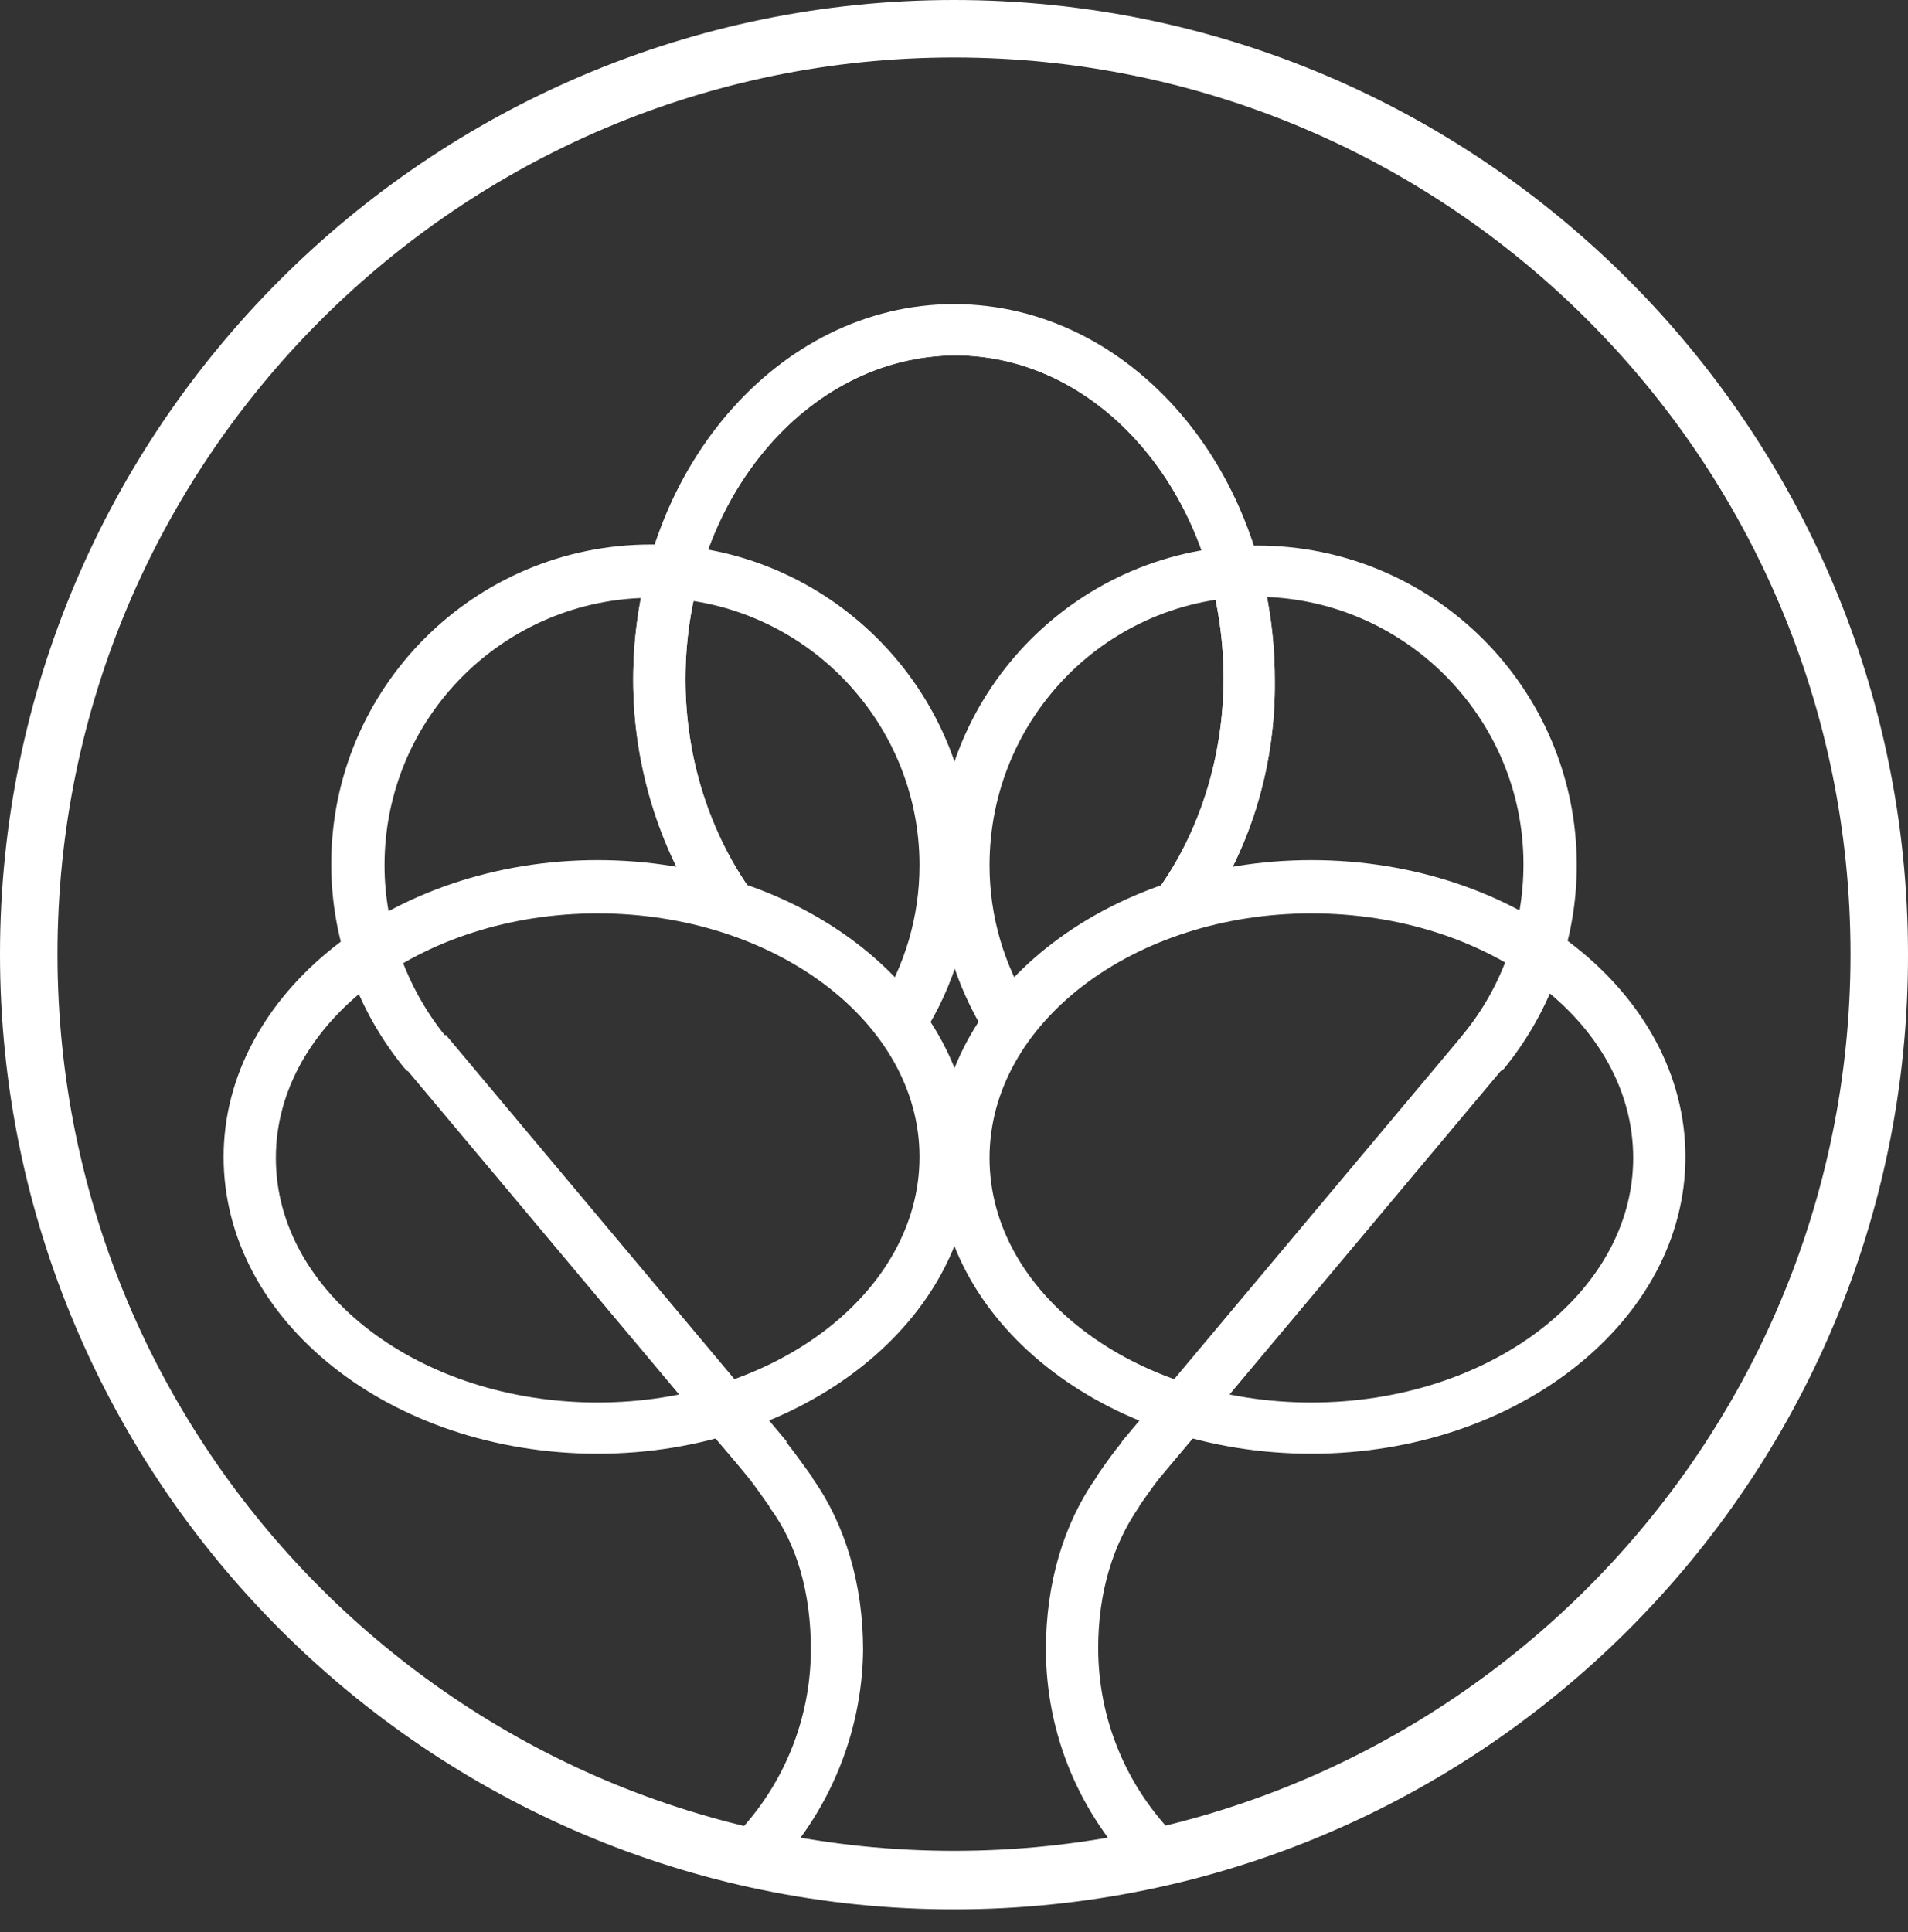
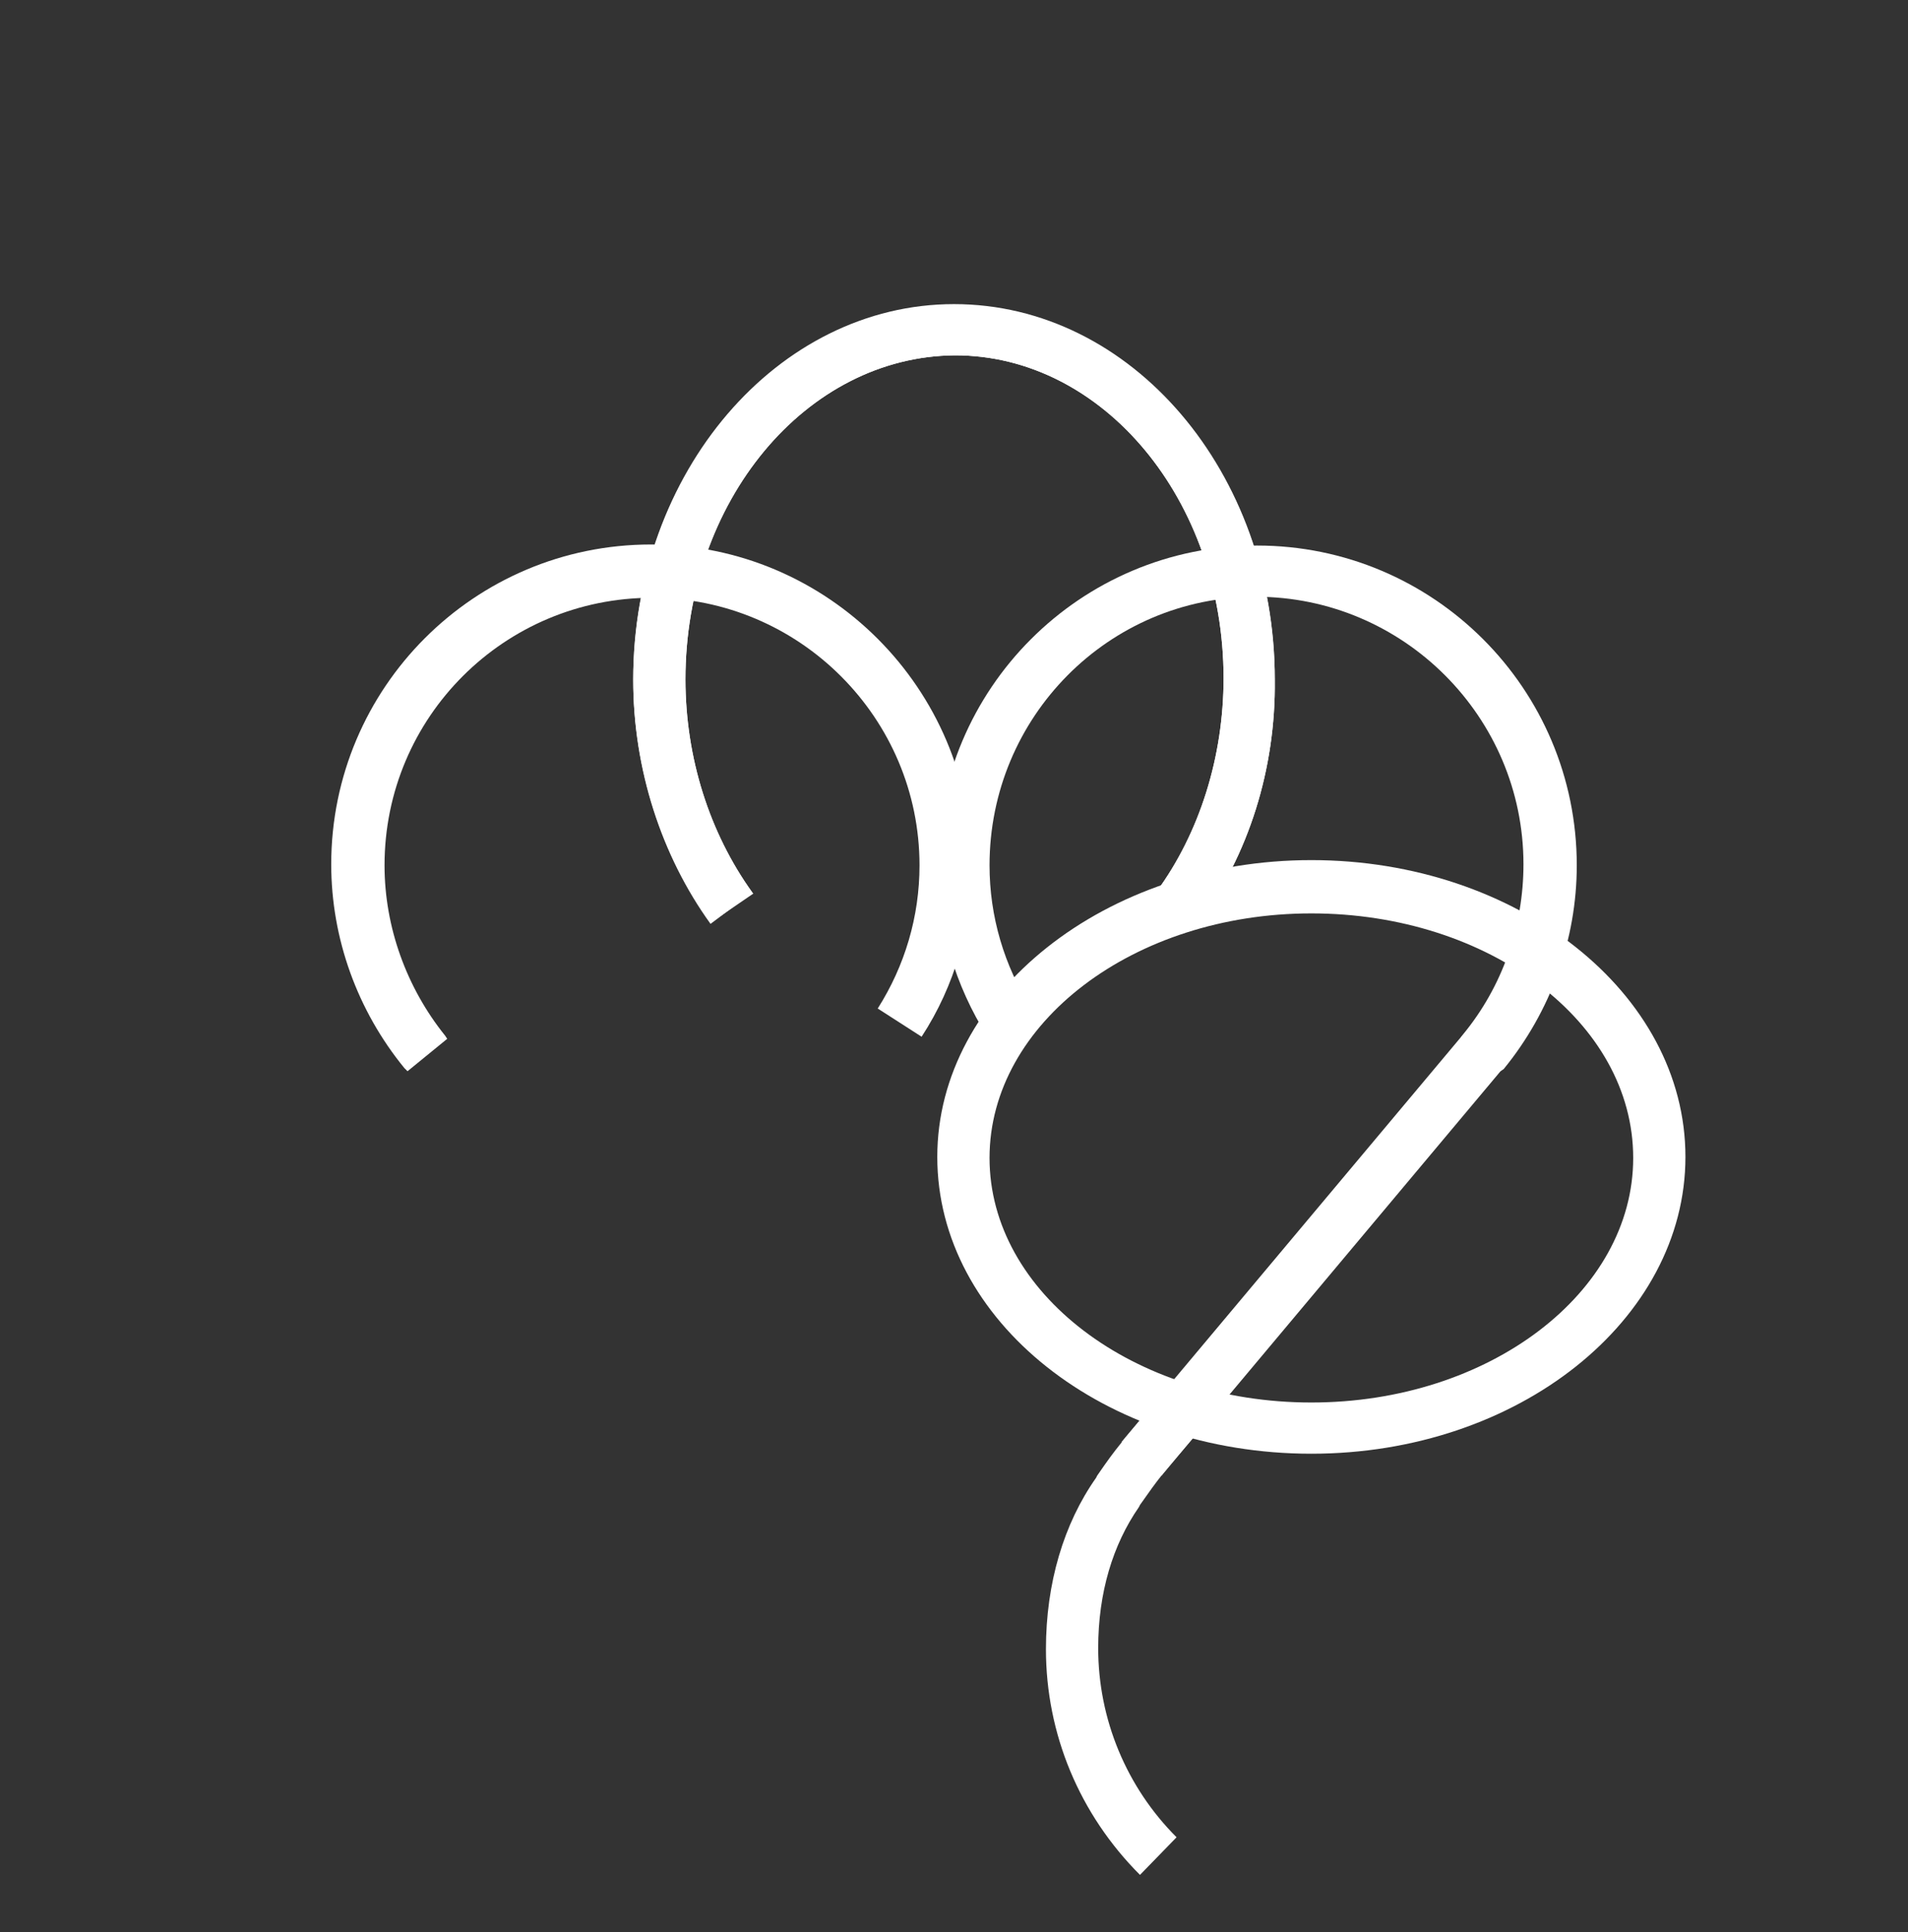
<svg xmlns="http://www.w3.org/2000/svg" width="80" height="81" viewBox="0 0 80 81" fill="none">
  <rect x="0" y="0" width="80" height="81" fill="#333333" stroke="none" />
-   <path d="M40 80.044C17.963 80.044 0 62.081 0 40C0 17.963 17.963 0 40 0C62.081 0 80 17.963 80 40C80.044 62.081 62.081 80.044 40 80.044ZM40 2.41C19.277 2.41 2.41 19.277 2.41 40C2.41 60.723 19.277 77.59 40 77.59C60.723 77.59 77.59 60.723 77.59 40C77.59 19.277 60.767 2.41 40 2.41Z" fill="white" />
  <path d="M62.913 44.907L61.249 43.505L61.336 43.373C63.001 41.358 63.877 38.817 63.877 36.232C63.877 30.055 58.839 25.017 52.661 25.017C46.484 25.017 41.49 30.055 41.49 36.276C41.49 38.423 42.103 40.482 43.242 42.278L41.402 43.461C40.044 41.314 39.299 38.817 39.299 36.276C39.299 28.872 45.301 22.87 52.705 22.87C60.109 22.87 66.112 28.872 66.112 36.276C66.112 39.387 65.016 42.41 63.045 44.819L62.913 44.907Z" fill="white" />
  <path d="M61.325 43.394L47.025 60.449L48.704 61.857L63.003 44.802L61.325 43.394Z" fill="white" />
  <path d="M47.798 78.598C45.257 76.057 43.855 72.683 43.855 69.135C43.855 66.374 44.6 63.877 45.958 61.95L46.002 61.862C46.878 60.591 46.922 60.591 48.806 58.357L50.471 59.759C48.631 61.906 48.631 61.906 47.798 63.089L47.755 63.176C46.659 64.754 46.046 66.769 46.046 69.091C46.046 72.07 47.229 74.918 49.332 77.021L47.798 78.598Z" fill="white" />
  <path d="M54.984 60.942C46.309 60.942 39.299 55.378 39.299 48.499C39.299 41.665 46.353 36.057 54.984 36.057C63.614 36.057 70.668 41.621 70.668 48.499C70.668 55.334 63.658 60.942 54.984 60.942ZM54.984 38.291C47.536 38.291 41.49 42.892 41.49 48.543C41.49 54.195 47.536 58.795 54.984 58.795C62.431 58.795 68.478 54.195 68.478 48.543C68.478 42.848 62.431 38.291 54.984 38.291Z" fill="white" />
  <path d="M50.252 38.686L48.456 37.415L48.499 37.371C50.296 34.918 51.303 31.72 51.303 28.434C51.303 20.986 46.265 14.896 40.044 14.896C33.779 14.94 28.74 21.03 28.74 28.478C28.74 31.763 29.748 34.918 31.544 37.415L29.792 38.73C27.733 35.882 26.55 32.245 26.55 28.521C26.55 19.847 32.596 12.793 40 12.793C47.448 12.793 53.45 19.847 53.45 28.521C53.494 32.202 52.355 35.838 50.252 38.686Z" fill="white" />
  <path d="M17.087 44.907L16.955 44.776C14.984 42.366 13.888 39.343 13.888 36.232C13.888 28.828 19.891 22.826 27.295 22.826C34.699 22.826 40.745 28.872 40.745 36.276C40.745 38.817 40.044 41.314 38.642 43.461L36.802 42.278C37.941 40.482 38.554 38.423 38.554 36.276C38.554 30.099 33.516 25.06 27.338 25.06C21.161 25.06 16.123 30.055 16.123 36.276C16.123 38.861 17.043 41.402 18.664 43.417L18.751 43.549L17.087 44.907Z" fill="white" />
-   <path d="M18.689 43.379L17.01 44.787L31.31 61.842L32.988 60.434L18.689 43.379Z" fill="white" />
-   <path d="M32.245 78.598L30.712 77.064C32.815 74.962 33.998 72.114 33.998 69.135C33.998 66.813 33.428 64.753 32.289 63.22L32.245 63.132C31.413 61.95 31.413 61.95 29.573 59.803L31.238 58.401C33.121 60.591 33.121 60.635 34.042 61.906L34.085 61.993C35.444 63.921 36.188 66.418 36.188 69.178C36.145 72.683 34.742 76.057 32.245 78.598Z" fill="white" />
-   <path d="M25.06 60.942C16.386 60.942 9.376 55.378 9.376 48.499C9.376 41.665 16.429 36.057 25.06 36.057C33.691 36.057 40.745 41.665 40.745 48.499C40.745 55.334 33.691 60.942 25.06 60.942ZM25.06 38.291C17.612 38.291 11.566 42.892 11.566 48.543C11.566 54.195 17.612 58.795 25.06 58.795C32.508 58.795 38.554 54.151 38.554 48.499C38.554 42.848 32.464 38.291 25.06 38.291Z" fill="white" />
  <path d="M50.252 38.686L48.499 37.371C50.296 34.918 51.303 31.72 51.303 28.434C51.303 20.986 46.265 14.896 40.044 14.896C33.779 14.94 28.74 21.03 28.74 28.478C28.74 31.764 29.748 34.918 31.544 37.415L31.588 37.459L29.792 38.686C27.733 35.838 26.55 32.202 26.55 28.478C26.55 19.803 32.596 12.749 40 12.749C47.448 12.749 53.45 19.803 53.45 28.478C53.494 32.245 52.355 35.838 50.252 38.686Z" fill="white" />
</svg>